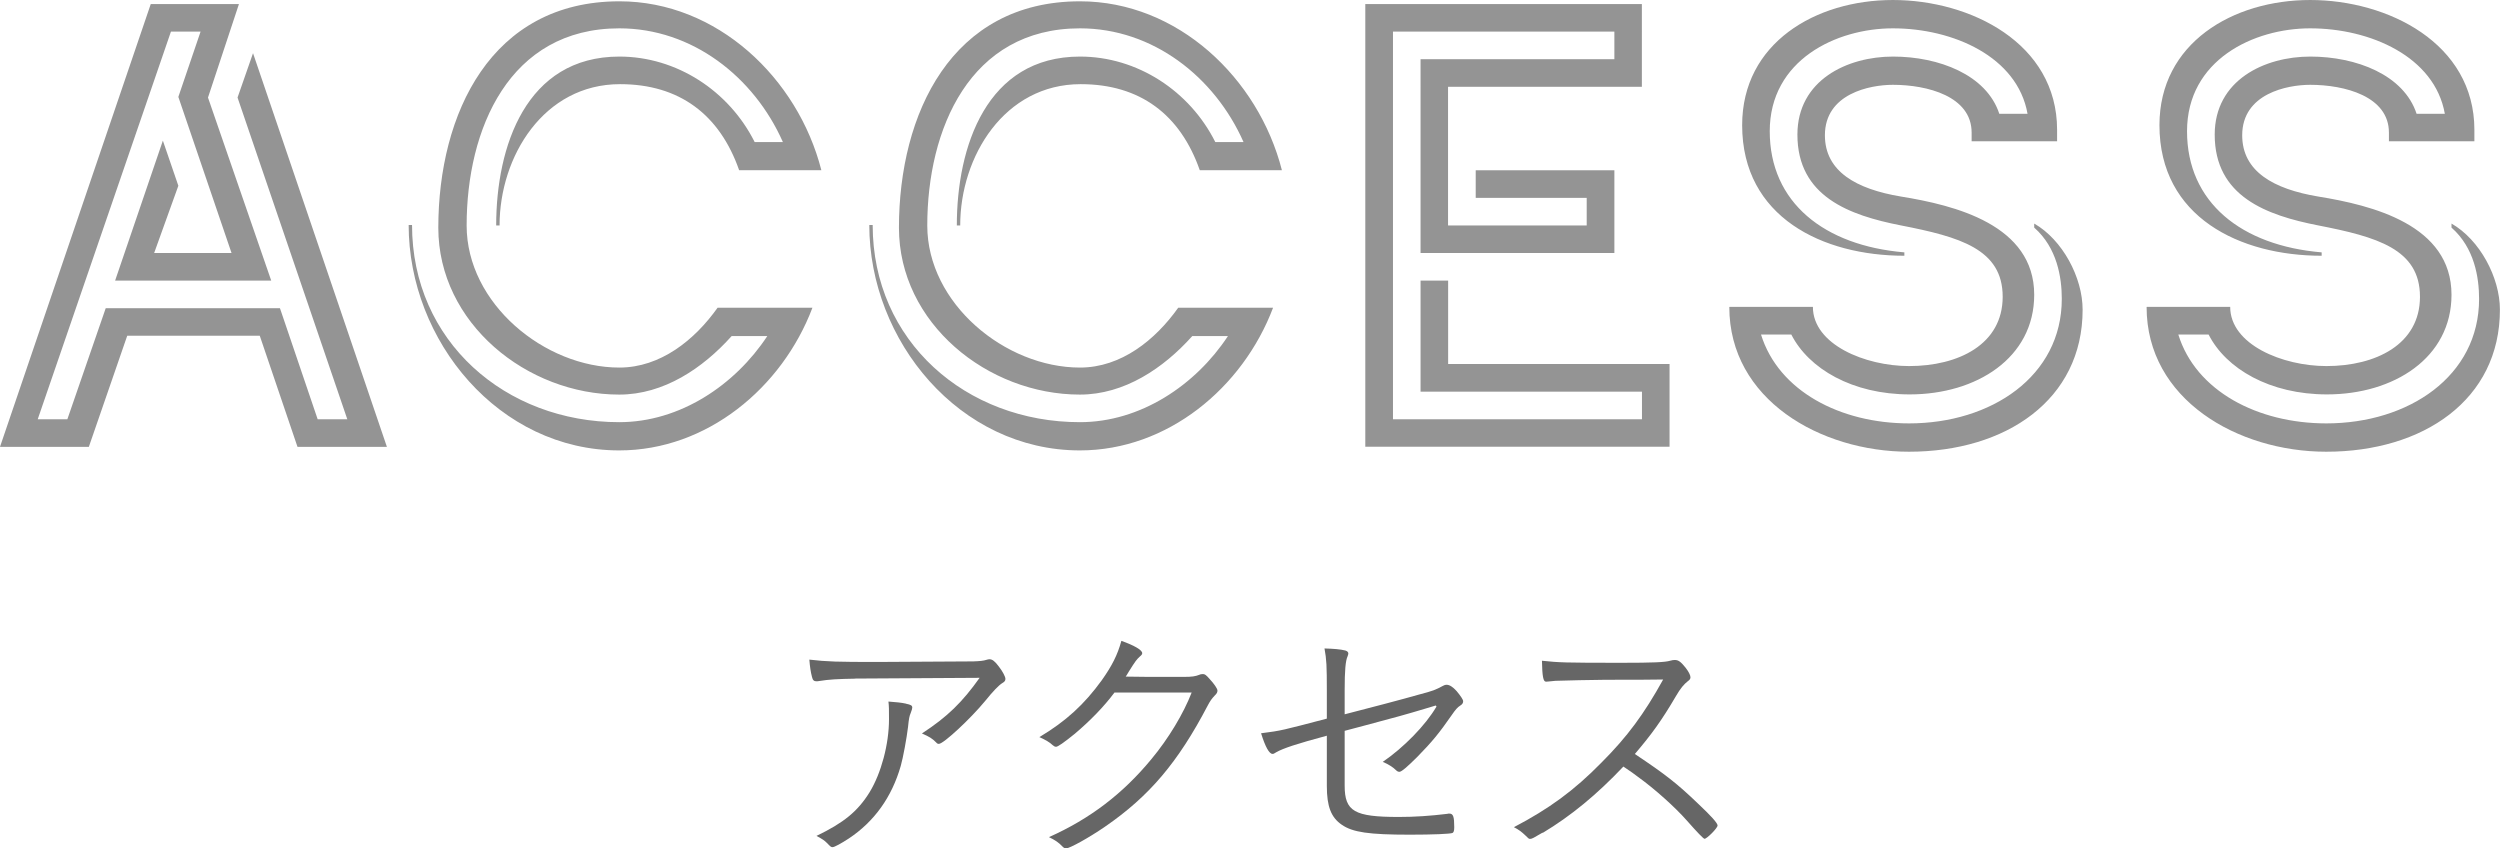
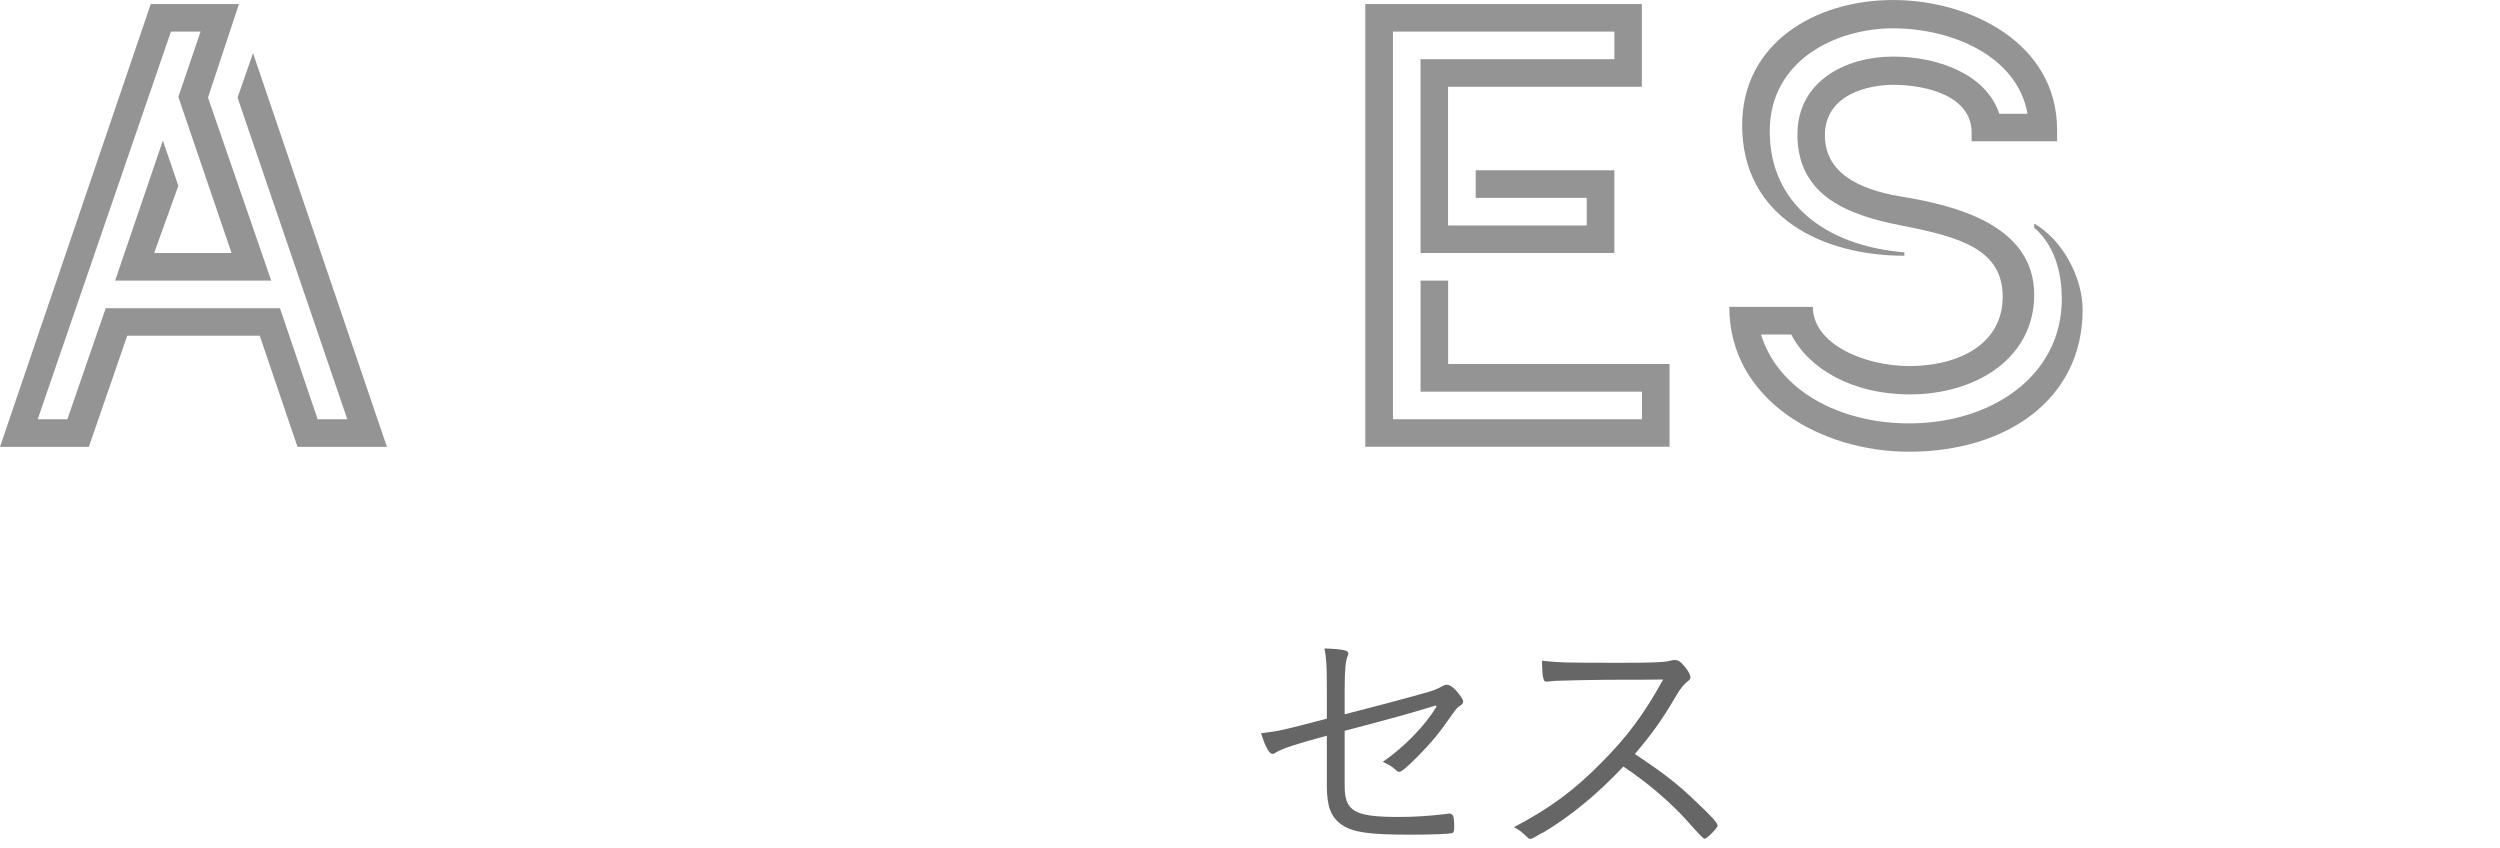
<svg xmlns="http://www.w3.org/2000/svg" id="_イヤー_2" viewBox="0 0 266.48 90.42">
  <defs>
    <style>.cls-1{fill:#666;}.cls-2{opacity:.7;}</style>
  </defs>
  <g id="design">
    <g>
      <g>
-         <path class="cls-1" d="M91.17,72.34c-1.84,.03-2.81,.08-3.84,.25-.14,.03-.25,.03-.31,.03-.25,0-.39-.11-.47-.47-.14-.53-.22-1.08-.28-1.84,1.89,.22,2.98,.25,7.23,.25,.86,0,6.65-.03,10.24-.06,.75-.03,1.06-.06,1.42-.17,.11-.03,.2-.06,.31-.06,.31,0,.58,.22,1,.78,.39,.5,.7,1.08,.7,1.31,0,.19-.08,.31-.33,.45q-.58,.36-1.84,1.92c-1.53,1.86-4.42,4.56-4.92,4.56-.11,0-.2-.03-.28-.14-.45-.45-.72-.61-1.53-.97,2.73-1.78,4.31-3.34,6.15-5.93l-13.24,.08Zm5.4,2.67c.53,.11,.67,.19,.67,.42q0,.14-.17,.58c-.14,.33-.19,.58-.28,1.47-.14,1.17-.53,3.31-.78,4.17-.95,3.31-2.81,5.92-5.54,7.73-.81,.53-1.53,.92-1.72,.92-.17,0-.2-.03-.61-.45-.28-.28-.45-.39-1.11-.75,2.89-1.39,4.4-2.61,5.67-4.67,1.22-2,2.06-5.09,2.06-7.76,0-1,0-1.39-.06-1.89,.81,.06,1.36,.11,1.86,.22Z" />
-         <path class="cls-1" d="M118.8,73.81c-1.14,1.53-2.61,3.03-4.23,4.4-1.2,.97-1.81,1.39-2,1.39-.14,0-.22-.06-.36-.17-.33-.31-.75-.56-1.42-.86,2.84-1.7,4.78-3.48,6.65-6.06,1.08-1.53,1.67-2.67,2.09-4.2,1.33,.47,2.22,.97,2.22,1.31,0,.11-.05,.19-.25,.36-.36,.33-.45,.45-1.2,1.64-.17,.28-.22,.39-.31,.5,.81,.03,2.78,.03,6.2,.03,.89,0,1.22-.06,1.64-.22,.11-.06,.28-.08,.39-.08,.2,0,.33,.08,.72,.53,.47,.5,.83,1.03,.83,1.22s-.05,.31-.31,.56c-.31,.33-.47,.56-.72,1.03-3.17,6.06-6.23,9.68-10.96,12.93-1.7,1.17-3.76,2.31-4.14,2.31-.14,0-.25-.06-.36-.17-.44-.47-.83-.72-1.47-1.03,4.37-1.95,7.87-4.62,10.9-8.29,1.86-2.23,3.45-4.9,4.31-7.12h-8.23Z" />
        <path class="cls-1" d="M141.43,73.65c0-2.67-.03-3.34-.25-4.53,.95,.03,1.67,.08,2.23,.22,.19,.06,.31,.17,.31,.31,0,.08-.03,.17-.08,.31-.22,.47-.31,1.53-.31,3.59v2.59c2.39-.61,6.31-1.64,7.87-2.09,1.59-.42,1.78-.5,2.62-.95,.14-.08,.25-.11,.36-.11,.33,0,.67,.22,1.08,.67,.42,.5,.7,.92,.7,1.08,0,.19-.08,.33-.31,.47-.28,.17-.5,.42-.92,1.03-1.31,1.89-2.09,2.84-3.64,4.42-1.06,1.06-1.7,1.61-1.92,1.61-.14,0-.25-.06-.36-.17-.31-.31-.81-.64-1.42-.89,2.2-1.5,4.56-3.89,5.73-5.9l-.08-.11-1.2,.36c-1.86,.56-3.14,.92-6.51,1.81q-1.45,.39-2,.53v5.84c0,2.75,1.03,3.34,5.76,3.34,1.75,0,3.34-.11,5.17-.33,.08-.03,.17-.03,.22-.03,.42,0,.53,.31,.53,1.45,0,.39-.06,.53-.17,.61-.19,.11-2.14,.19-4.56,.19-4.37,0-6.09-.25-7.26-1.06-1.14-.78-1.59-1.95-1.59-4.12v-5.37c-3.2,.86-4.64,1.34-5.37,1.75-.25,.17-.33,.19-.42,.19-.36,0-.78-.78-1.22-2.2,2.2-.28,2.23-.31,7.01-1.56v-2.98Z" />
        <path class="cls-1" d="M164.43,88.75c-.95,.56-1.14,.67-1.33,.67-.14,0-.17-.03-.56-.42-.33-.31-.64-.56-1.17-.83,3.73-1.95,6.4-3.89,9.32-6.87,2.78-2.78,4.56-5.2,6.59-8.87q-1.39,.03-6.17,.03c-1.06,0-4.59,.08-5.31,.11-.31,.03-.36,.03-.61,.06q-.19,.03-.33,.03h-.08c-.28,0-.39-.56-.42-2.23,1.81,.19,2.36,.22,8.43,.22,3.45,0,4.7-.06,5.23-.22,.22-.06,.33-.08,.5-.08,.39,0,.64,.19,1.14,.81,.33,.42,.53,.81,.53,1.03,0,.17-.08,.28-.28,.42-.42,.33-.78,.75-1.28,1.61-1.5,2.56-2.56,4.03-4.37,6.15,3.25,2.17,4.48,3.12,6.79,5.34,1.33,1.25,2.03,2.03,2.03,2.28,0,.28-1.14,1.42-1.39,1.42q-.17,0-1.89-1.95c-1.25-1.42-3.42-3.37-5.23-4.67-.28-.22-.75-.56-1.53-1.08-2.84,3-5.59,5.26-8.6,7.07Z" />
      </g>
      <g class="cls-2">
        <path class="cls-1" d="M31.71,47.63l-4.02-11.84H13.56l-4.09,11.84H0L16.07,.43h9.4l-3.3,9.97,6.74,19.51H12.27l5.09-14.92,1.65,4.81-2.58,7.17h8.25l-5.67-16.64,2.37-6.96h-3.16L4.02,44.69h3.16l4.09-11.84H29.84l4.02,11.84h3.16L25.32,10.4l1.65-4.73,14.27,41.96h-9.54Z" />
-         <path class="cls-1" d="M78.79,18.15c-2.08-5.95-6.38-9.18-12.7-9.18-8.11,0-12.84,7.68-12.84,15.06h-.36c0-8.39,3.16-18,13.13-18,6.1,0,11.69,3.66,14.42,9.11h3.01c-3.08-6.96-9.68-12.12-17.43-12.12-11.76,0-16.28,10.76-16.28,21.02,0,8.32,8.32,15.14,16.28,15.14,4.38,0,8.03-2.94,10.47-6.38h10.11c-3.23,8.54-11.26,15.21-20.59,15.21-12.84,0-22.45-11.69-22.45-24.03h.36c0,12.41,9.97,21.02,22.09,21.02,6.46,0,12.34-3.95,15.78-9.18h-3.8c-3.08,3.44-7.25,6.24-11.98,6.24-9.83,0-19.29-7.6-19.29-17.79C46.73,12.12,52.33,.14,66.03,.14c10.4,0,19.01,8.18,21.52,18h-8.75Z" />
-         <path class="cls-1" d="M127.89,18.15c-2.08-5.95-6.38-9.18-12.7-9.18-8.11,0-12.84,7.68-12.84,15.06h-.36c0-8.39,3.16-18,13.13-18,6.1,0,11.69,3.66,14.42,9.11h3.01c-3.08-6.96-9.68-12.12-17.43-12.12-11.76,0-16.28,10.76-16.28,21.02,0,8.32,8.32,15.14,16.28,15.14,4.38,0,8.03-2.94,10.47-6.38h10.11c-3.23,8.54-11.26,15.21-20.59,15.21-12.84,0-22.45-11.69-22.45-24.03h.36c0,12.41,9.97,21.02,22.09,21.02,6.46,0,12.34-3.95,15.78-9.18h-3.8c-3.08,3.44-7.25,6.24-11.98,6.24-9.83,0-19.29-7.6-19.29-17.79C95.83,12.12,101.42,.14,115.12,.14c10.4,0,19.01,8.18,21.52,18h-8.75Z" />
        <path class="cls-1" d="M145.53,47.63V.43h29.48V9.25h-20.66v14.78h14.78v-2.94h-11.83v-2.94h14.78v8.82h-20.66V6.31h20.66V3.37h-23.6V44.69h26.54v-2.94h-23.6v-11.84h2.94v8.89h23.6v8.82h-32.42Z" />
        <path class="cls-1" d="M184.35,32.71h8.89c0,4.02,5.59,6.31,10.26,6.31,5.24,0,9.97-2.3,9.97-7.39s-4.59-6.38-10.83-7.6c-5.52-1.08-11.05-3.08-11.05-9.68,0-5.81,5.31-8.32,10.19-8.32s9.97,1.94,11.33,6.1h3.01c-1.08-6.1-7.96-9.11-14.35-9.11-6.03,0-13.13,3.37-13.13,10.97s5.81,12.19,14.35,12.91v.36c-8.68,0-17.29-4.09-17.29-13.92,0-8.75,7.82-13.34,16.07-13.34s17.5,4.59,17.5,13.84v1.22h-9.11v-.93c0-3.87-4.73-5.09-8.39-5.09-2.44,0-7.25,.93-7.25,5.38,0,3.87,3.37,5.74,8.11,6.53,5.74,.93,14.2,3.01,14.2,10.47,0,6.74-6.17,10.62-13.27,10.62-6.1,0-10.76-2.73-12.62-6.38h-3.23c1.87,6.03,8.46,9.47,15.78,9.47,8.75,0,16.28-5.02,16.28-13.27,0-2.3-.5-5.45-2.94-7.6v-.43c3.01,1.72,5.16,5.74,5.16,9.18,0,9.61-8.18,15.14-18.51,15.14-9.47,0-19.15-5.59-19.15-15.42Z" />
-         <path class="cls-1" d="M228.83,32.71h8.89c0,4.02,5.59,6.31,10.26,6.31,5.24,0,9.97-2.3,9.97-7.39s-4.59-6.38-10.83-7.6c-5.52-1.08-11.05-3.08-11.05-9.68,0-5.81,5.31-8.32,10.19-8.32s9.97,1.94,11.33,6.1h3.01c-1.08-6.1-7.96-9.11-14.35-9.11-6.03,0-13.13,3.37-13.13,10.97s5.81,12.19,14.35,12.91v.36c-8.68,0-17.29-4.09-17.29-13.92,0-8.75,7.82-13.34,16.07-13.34s17.5,4.59,17.5,13.84v1.22h-9.11v-.93c0-3.87-4.73-5.09-8.39-5.09-2.44,0-7.25,.93-7.25,5.38,0,3.87,3.37,5.74,8.11,6.53,5.74,.93,14.2,3.01,14.2,10.47,0,6.74-6.17,10.62-13.27,10.62-6.1,0-10.76-2.73-12.62-6.38h-3.23c1.87,6.03,8.46,9.47,15.78,9.47,8.75,0,16.28-5.02,16.28-13.27,0-2.3-.5-5.45-2.94-7.6v-.43c3.01,1.72,5.16,5.74,5.16,9.18,0,9.61-8.18,15.14-18.51,15.14-9.47,0-19.15-5.59-19.15-15.42Z" />
      </g>
    </g>
  </g>
</svg>